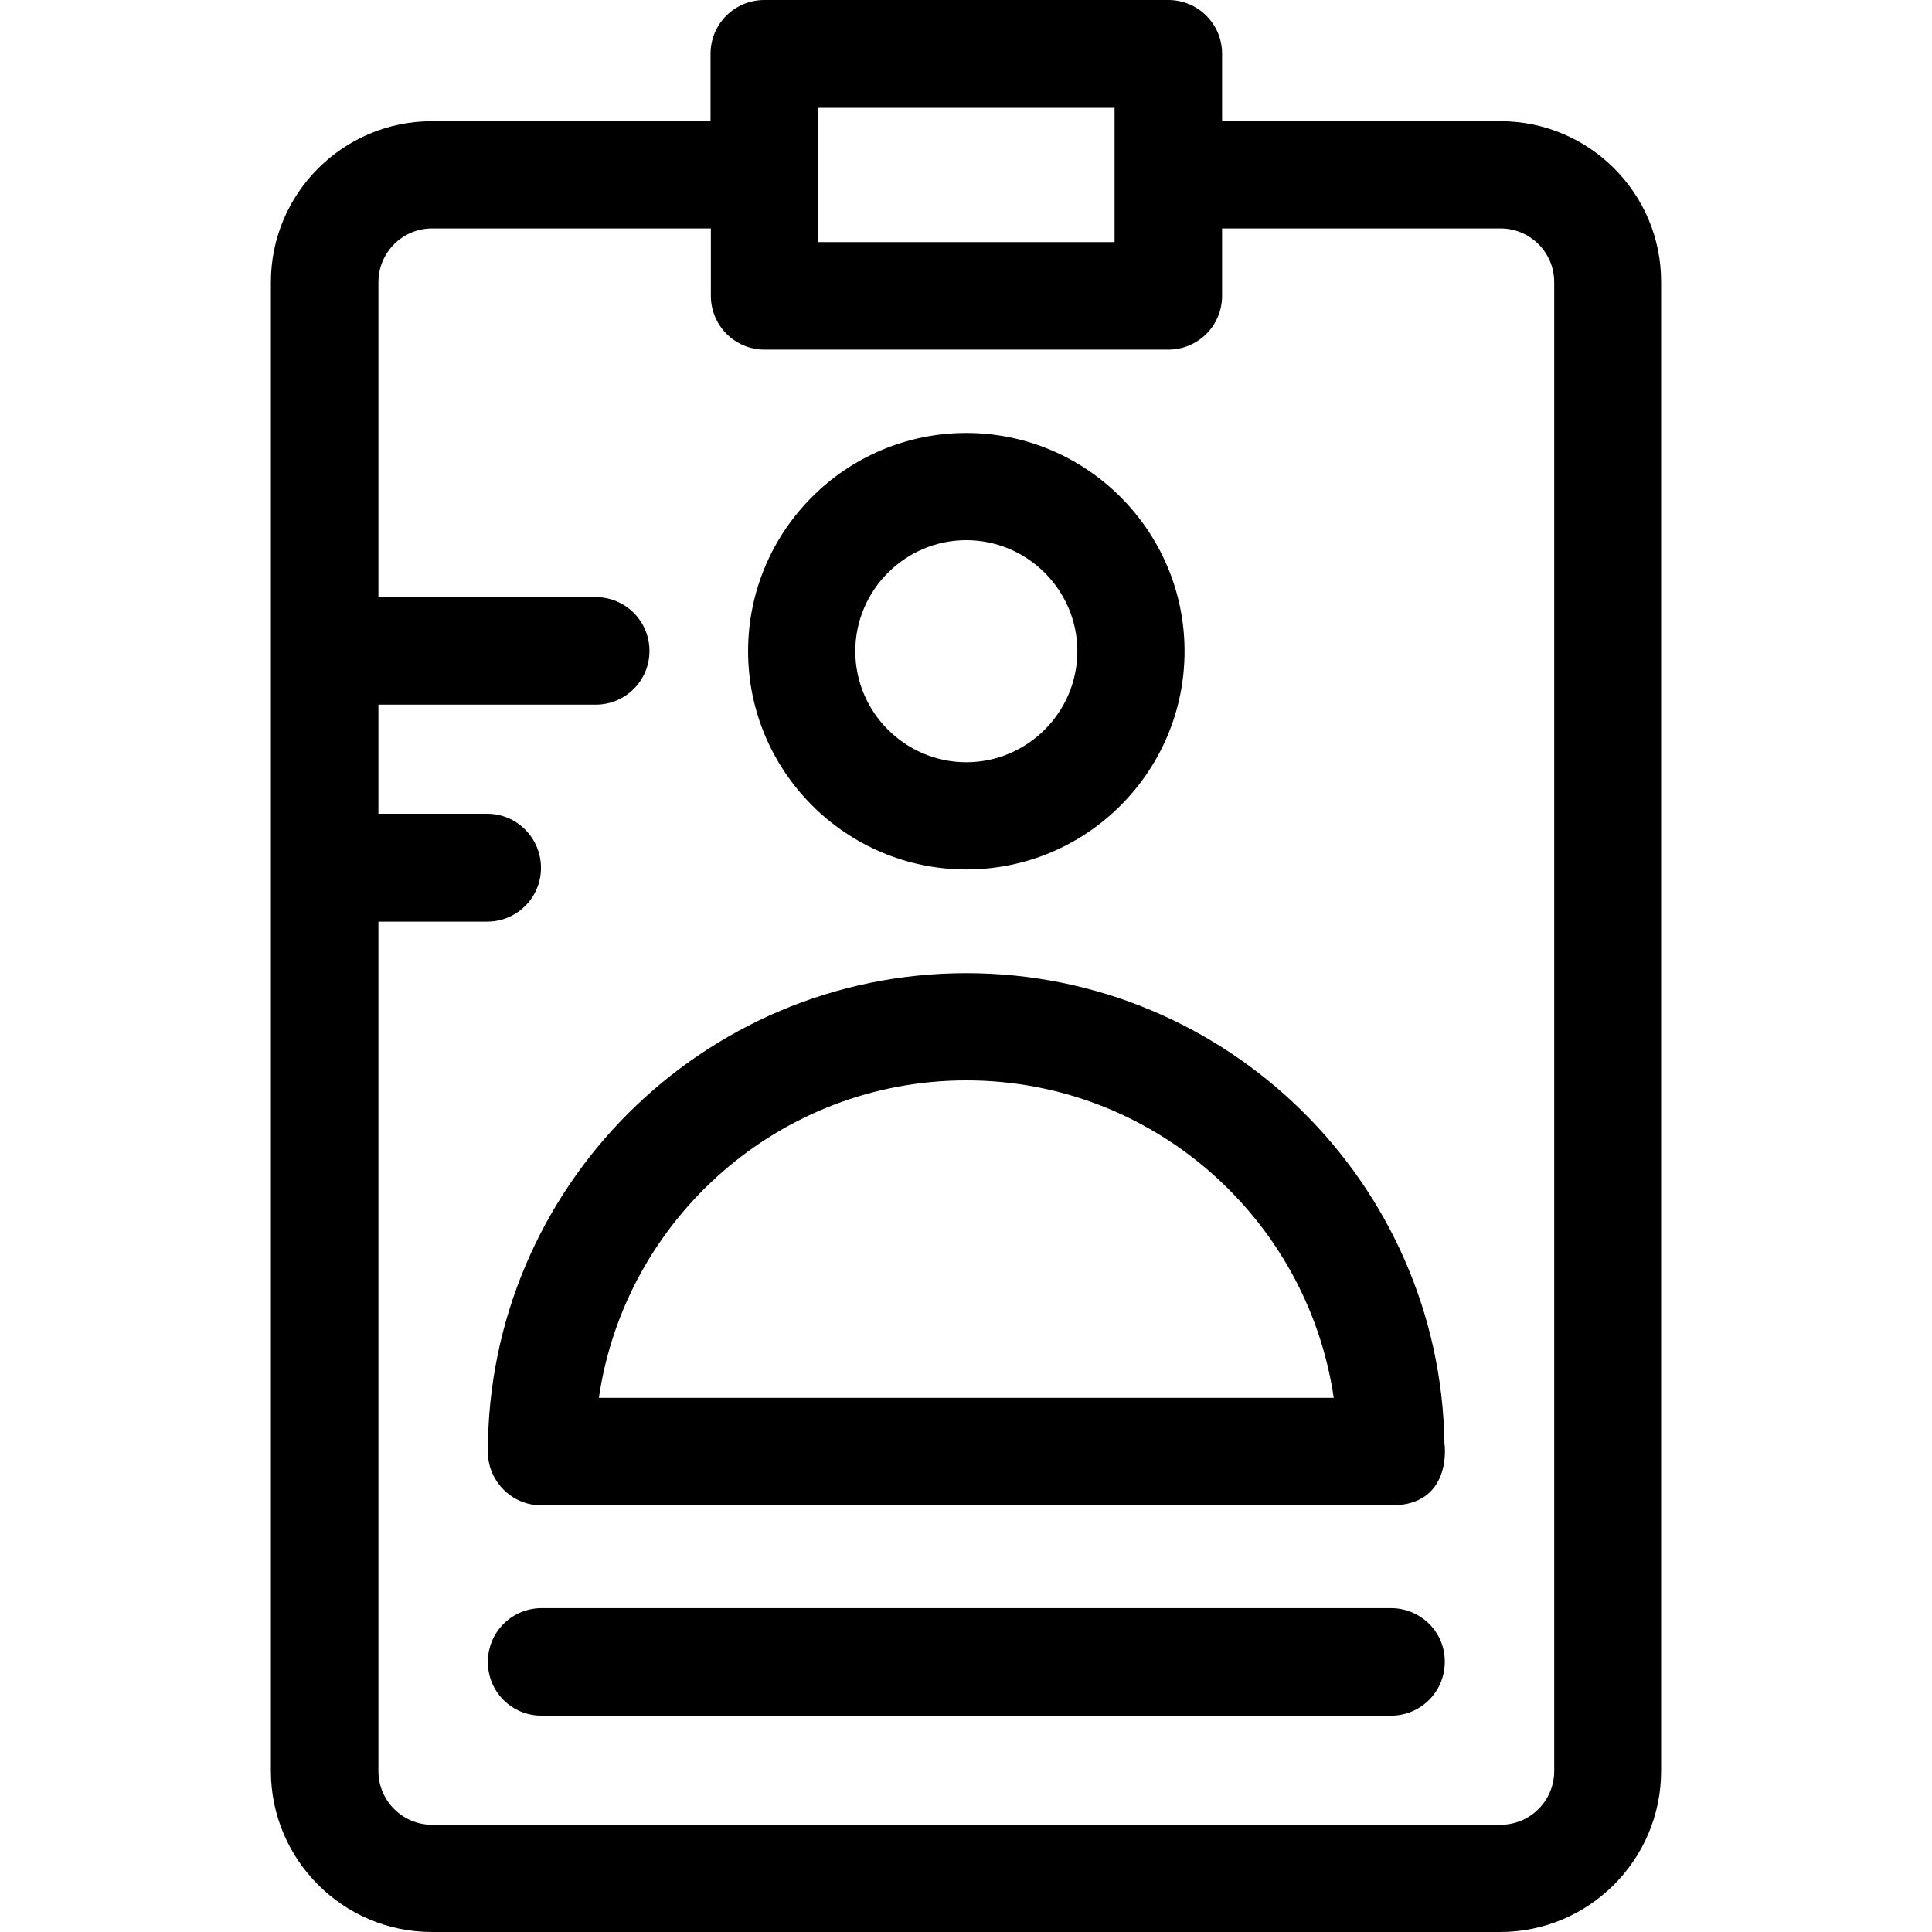
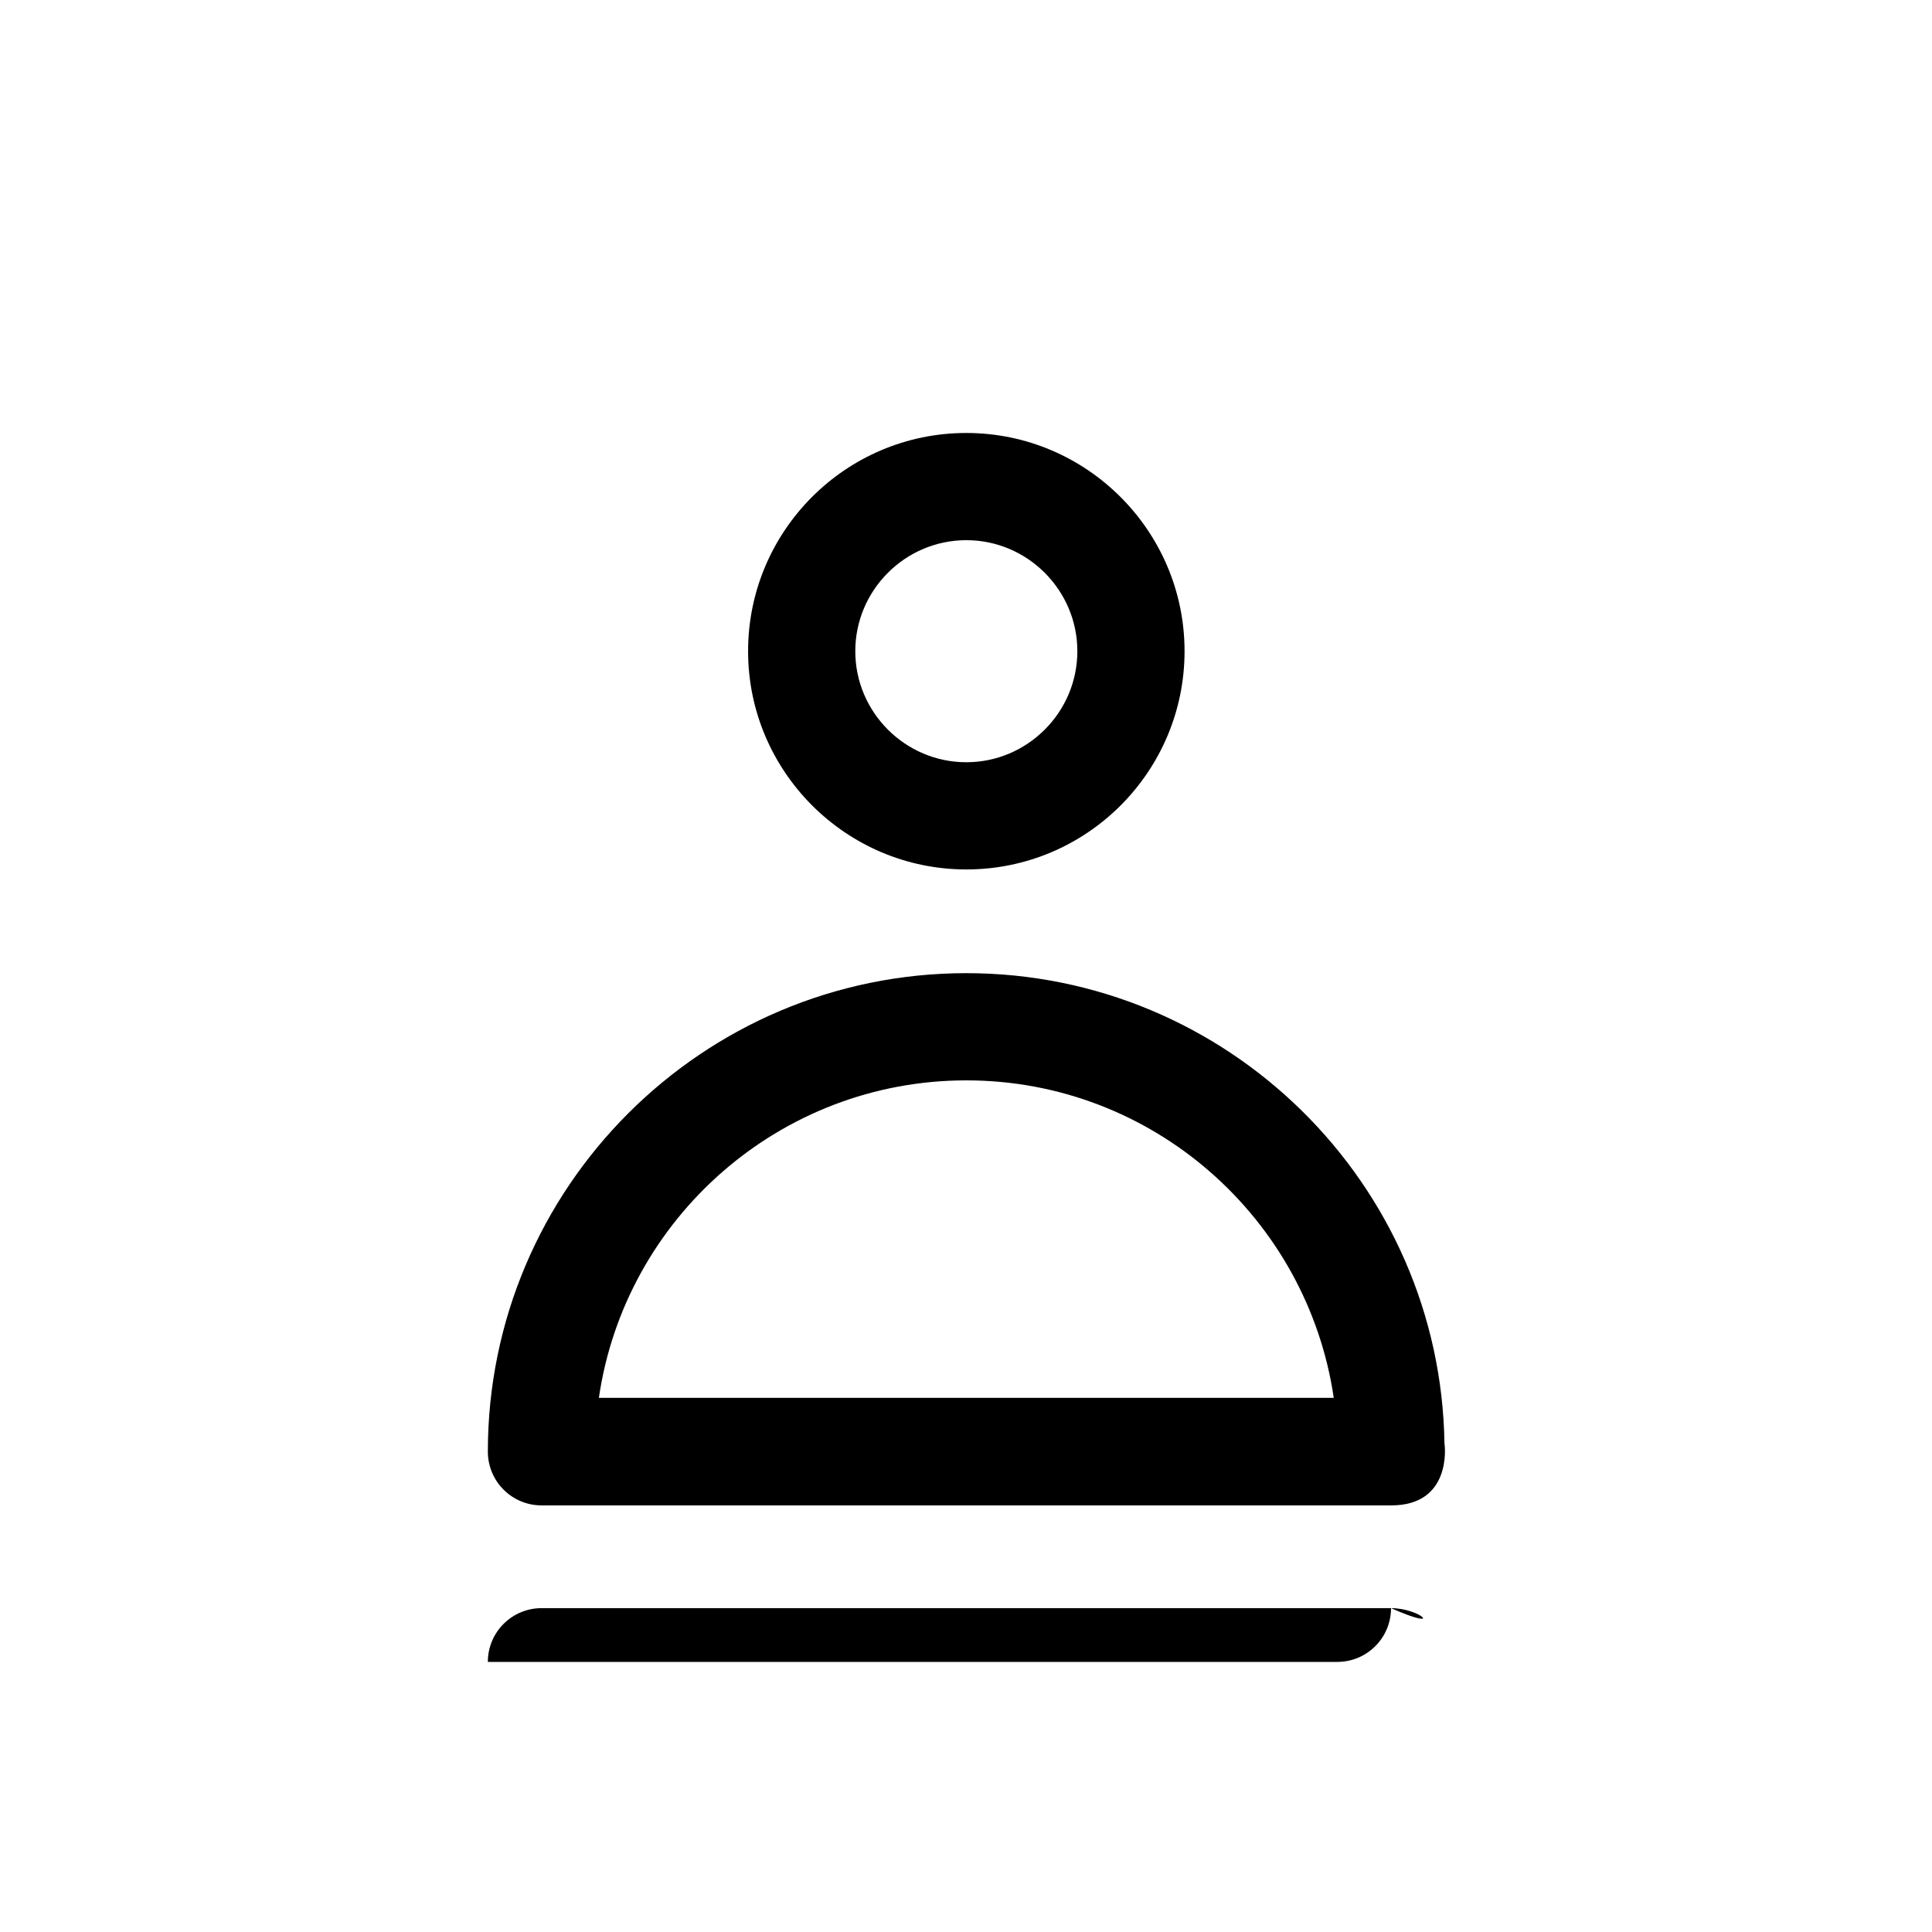
<svg xmlns="http://www.w3.org/2000/svg" fill="#000000" height="800px" width="800px" version="1.1" id="Layer_1" viewBox="0 0 392.598 392.598" xml:space="preserve">
  <g>
    <g>
-       <path d="M304.905,24.63h-56.566V10.925C248.339,4.913,243.491,0,237.414,0h-82.101c-6.012,0-10.925,4.848-10.925,10.925V24.63    h-56.63c-18.036,0-32.711,14.675-32.711,32.711v302.545c0,18.036,14.675,32.711,32.711,32.711H304.84    c18.036,0,32.711-14.675,32.711-32.711V57.341C337.616,39.305,322.941,24.63,304.905,24.63z M166.303,35.685    c0-0.065,0-0.065,0-0.129s0-0.065,0-0.129V21.915h60.186v27.281h-60.186V35.685z M315.83,359.887    c0,6.012-4.849,10.925-10.925,10.925H87.822c-6.012,0-10.925-4.849-10.925-10.925V187.281h22.109    c6.012,0,10.925-4.849,10.925-10.925c0-6.012-4.849-10.99-10.925-10.99H76.897v-22.174h44.154c6.012,0,10.925-4.848,10.925-10.925    c0-6.012-4.848-10.925-10.925-10.925H76.897v-64c0-6.012,4.849-10.925,10.925-10.925h56.63v13.705    c0,6.012,4.848,10.925,10.925,10.925h82.036c6.012,0,10.925-4.849,10.925-10.925V46.416h56.566    c6.012,0,10.925,4.849,10.925,10.925V359.887z" />
-     </g>
+       </g>
  </g>
  <g>
    <g>
      <path d="M196.364,87.984c-24.501,0-44.347,19.911-44.347,44.347s19.911,44.347,44.347,44.347    c24.501,0,44.347-19.911,44.347-44.347S220.8,87.984,196.364,87.984z M196.364,154.893c-12.412,0-22.562-10.149-22.562-22.562    s10.149-22.562,22.562-22.562s22.562,10.149,22.562,22.562S208.776,154.893,196.364,154.893z" />
    </g>
  </g>
  <g>
    <g>
      <path d="M293.527,293.366c-0.776-52.881-44.089-95.612-97.164-95.612c-53.657,0-97.228,43.636-97.228,97.228    c0,6.012,4.849,10.925,10.925,10.925h172.606h0.065C294.949,305.907,293.656,293.947,293.527,293.366z M121.697,284.057    c5.301-36.461,36.784-64.517,74.667-64.517s69.301,28.057,74.667,64.517H121.697z" />
    </g>
  </g>
  <g>
    <g>
-       <path d="M282.667,326.788H110.061c-6.012,0-10.925,4.849-10.925,10.925s4.849,10.925,10.925,10.925h172.606    c6.012,0,10.925-4.848,10.925-10.925C293.656,331.636,288.679,326.788,282.667,326.788z" />
+       <path d="M282.667,326.788H110.061c-6.012,0-10.925,4.849-10.925,10.925h172.606    c6.012,0,10.925-4.848,10.925-10.925C293.656,331.636,288.679,326.788,282.667,326.788z" />
    </g>
  </g>
</svg>